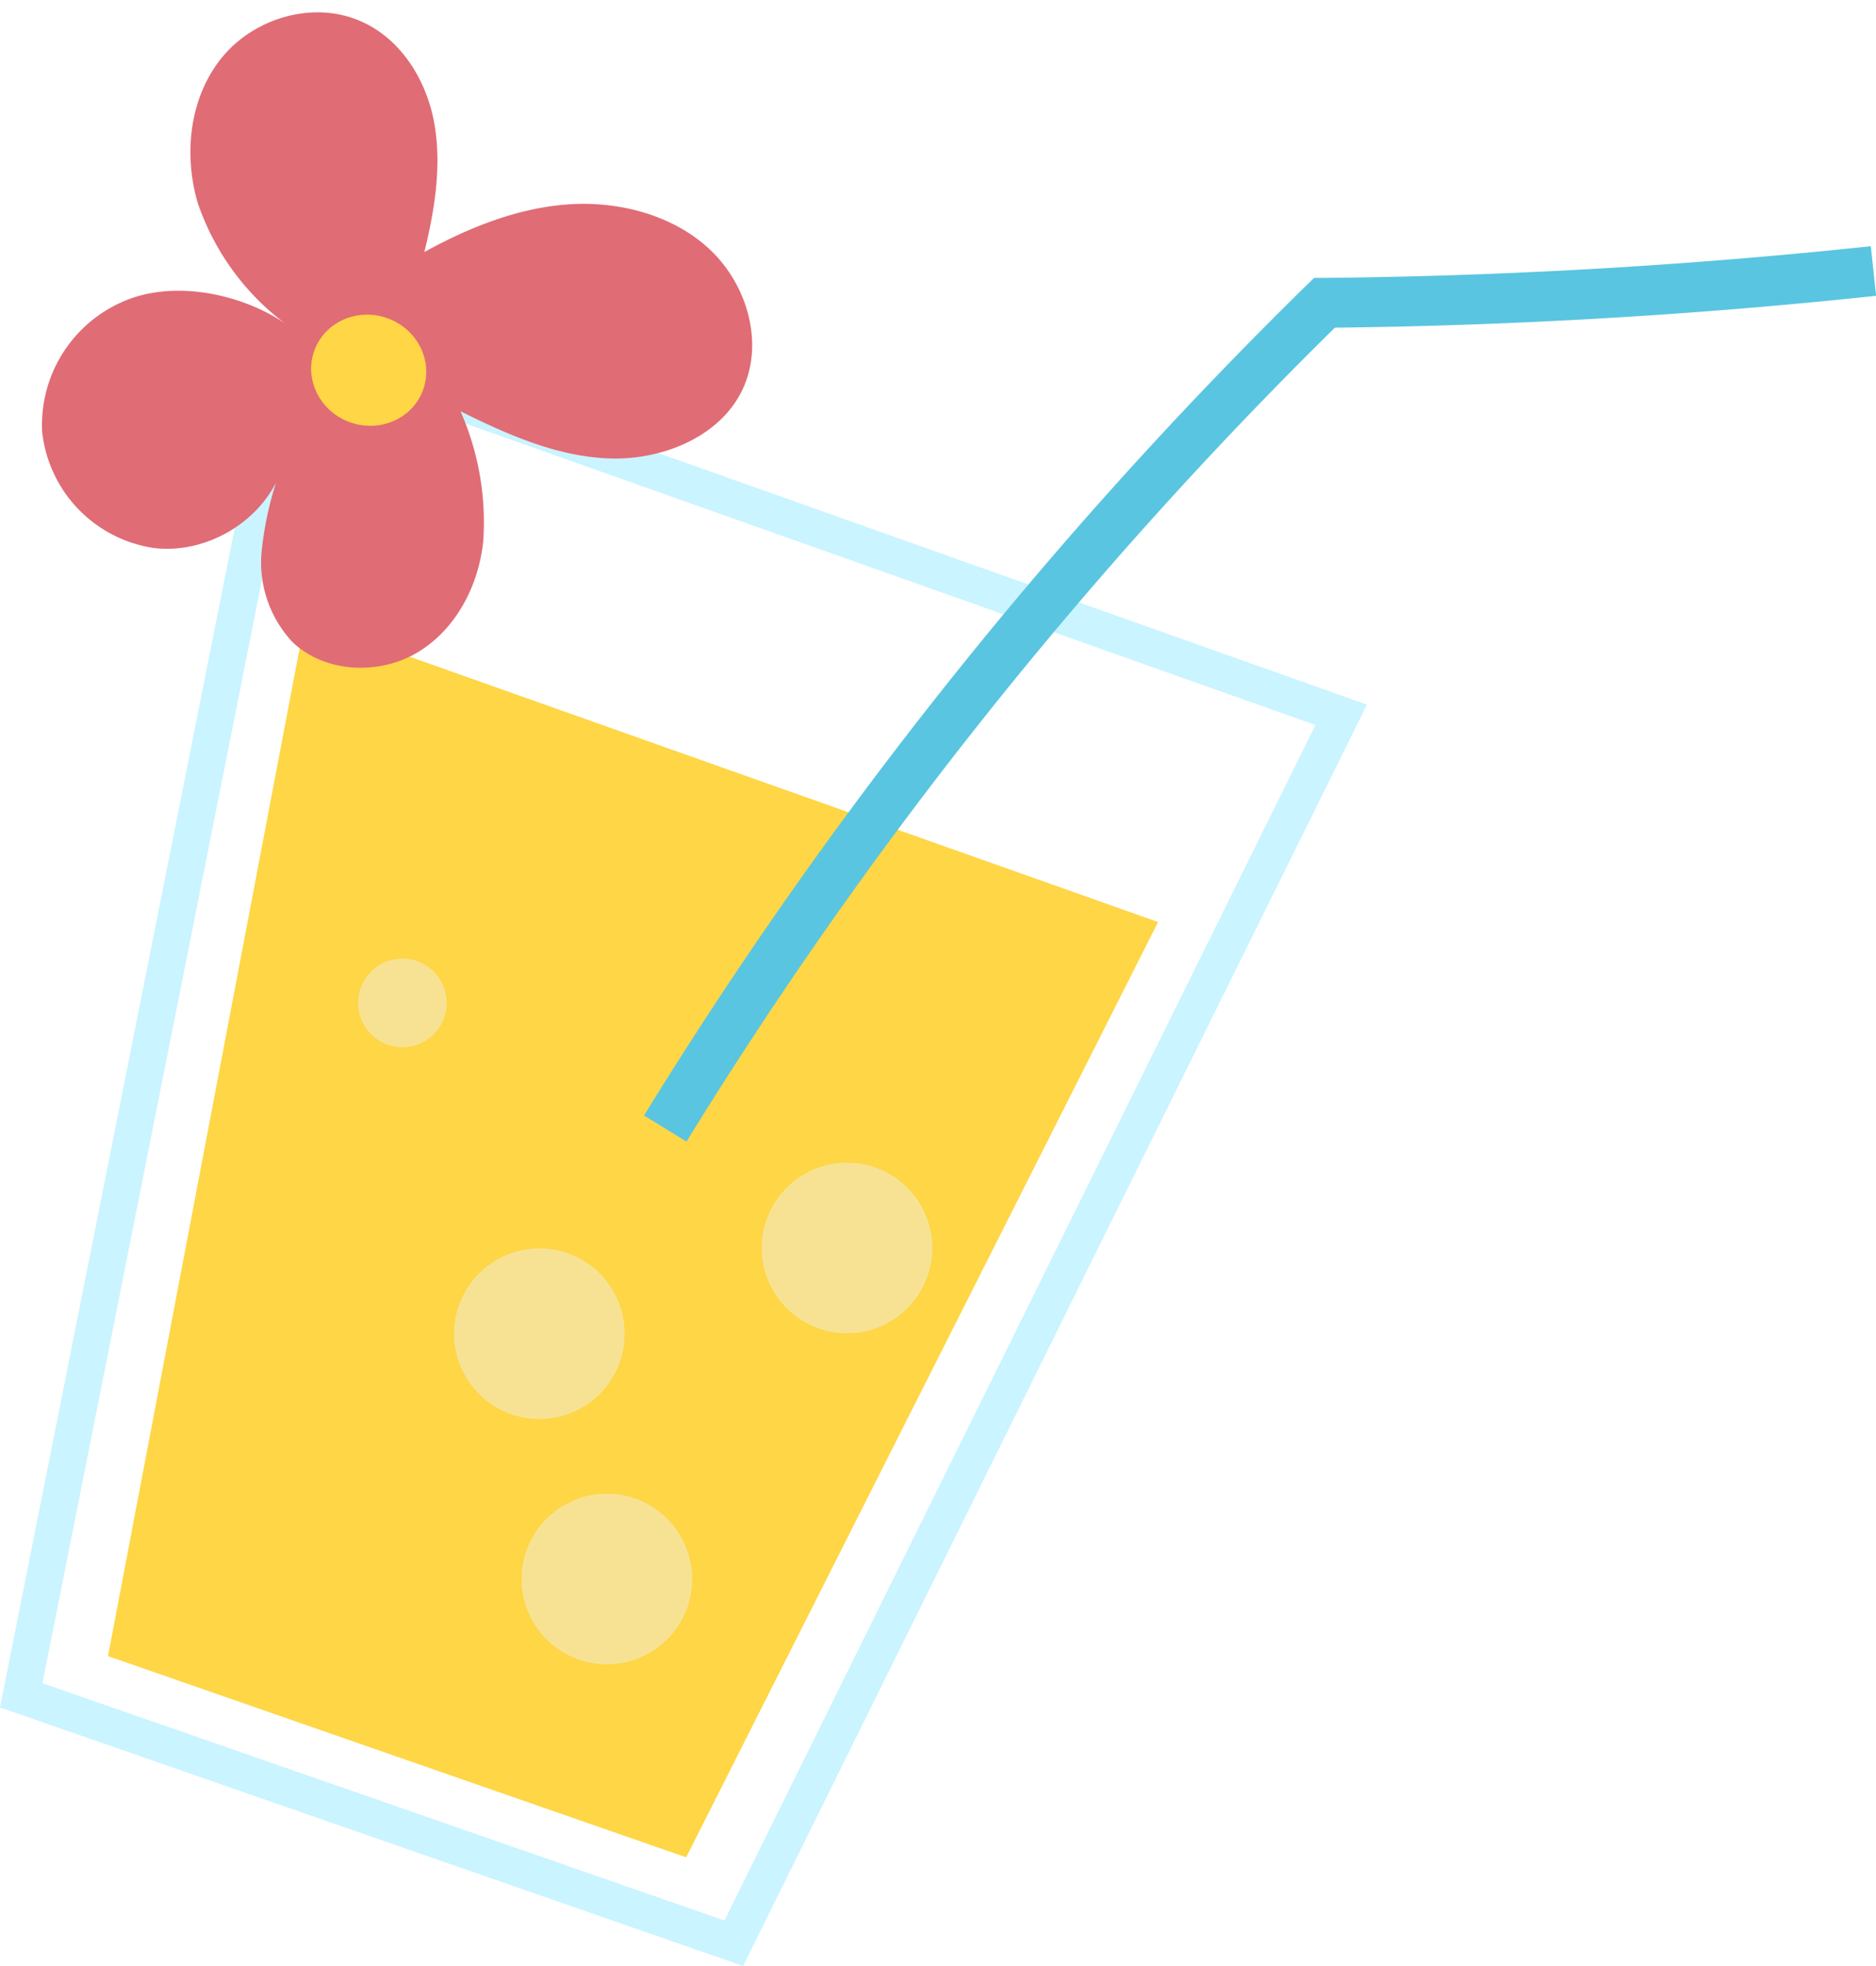
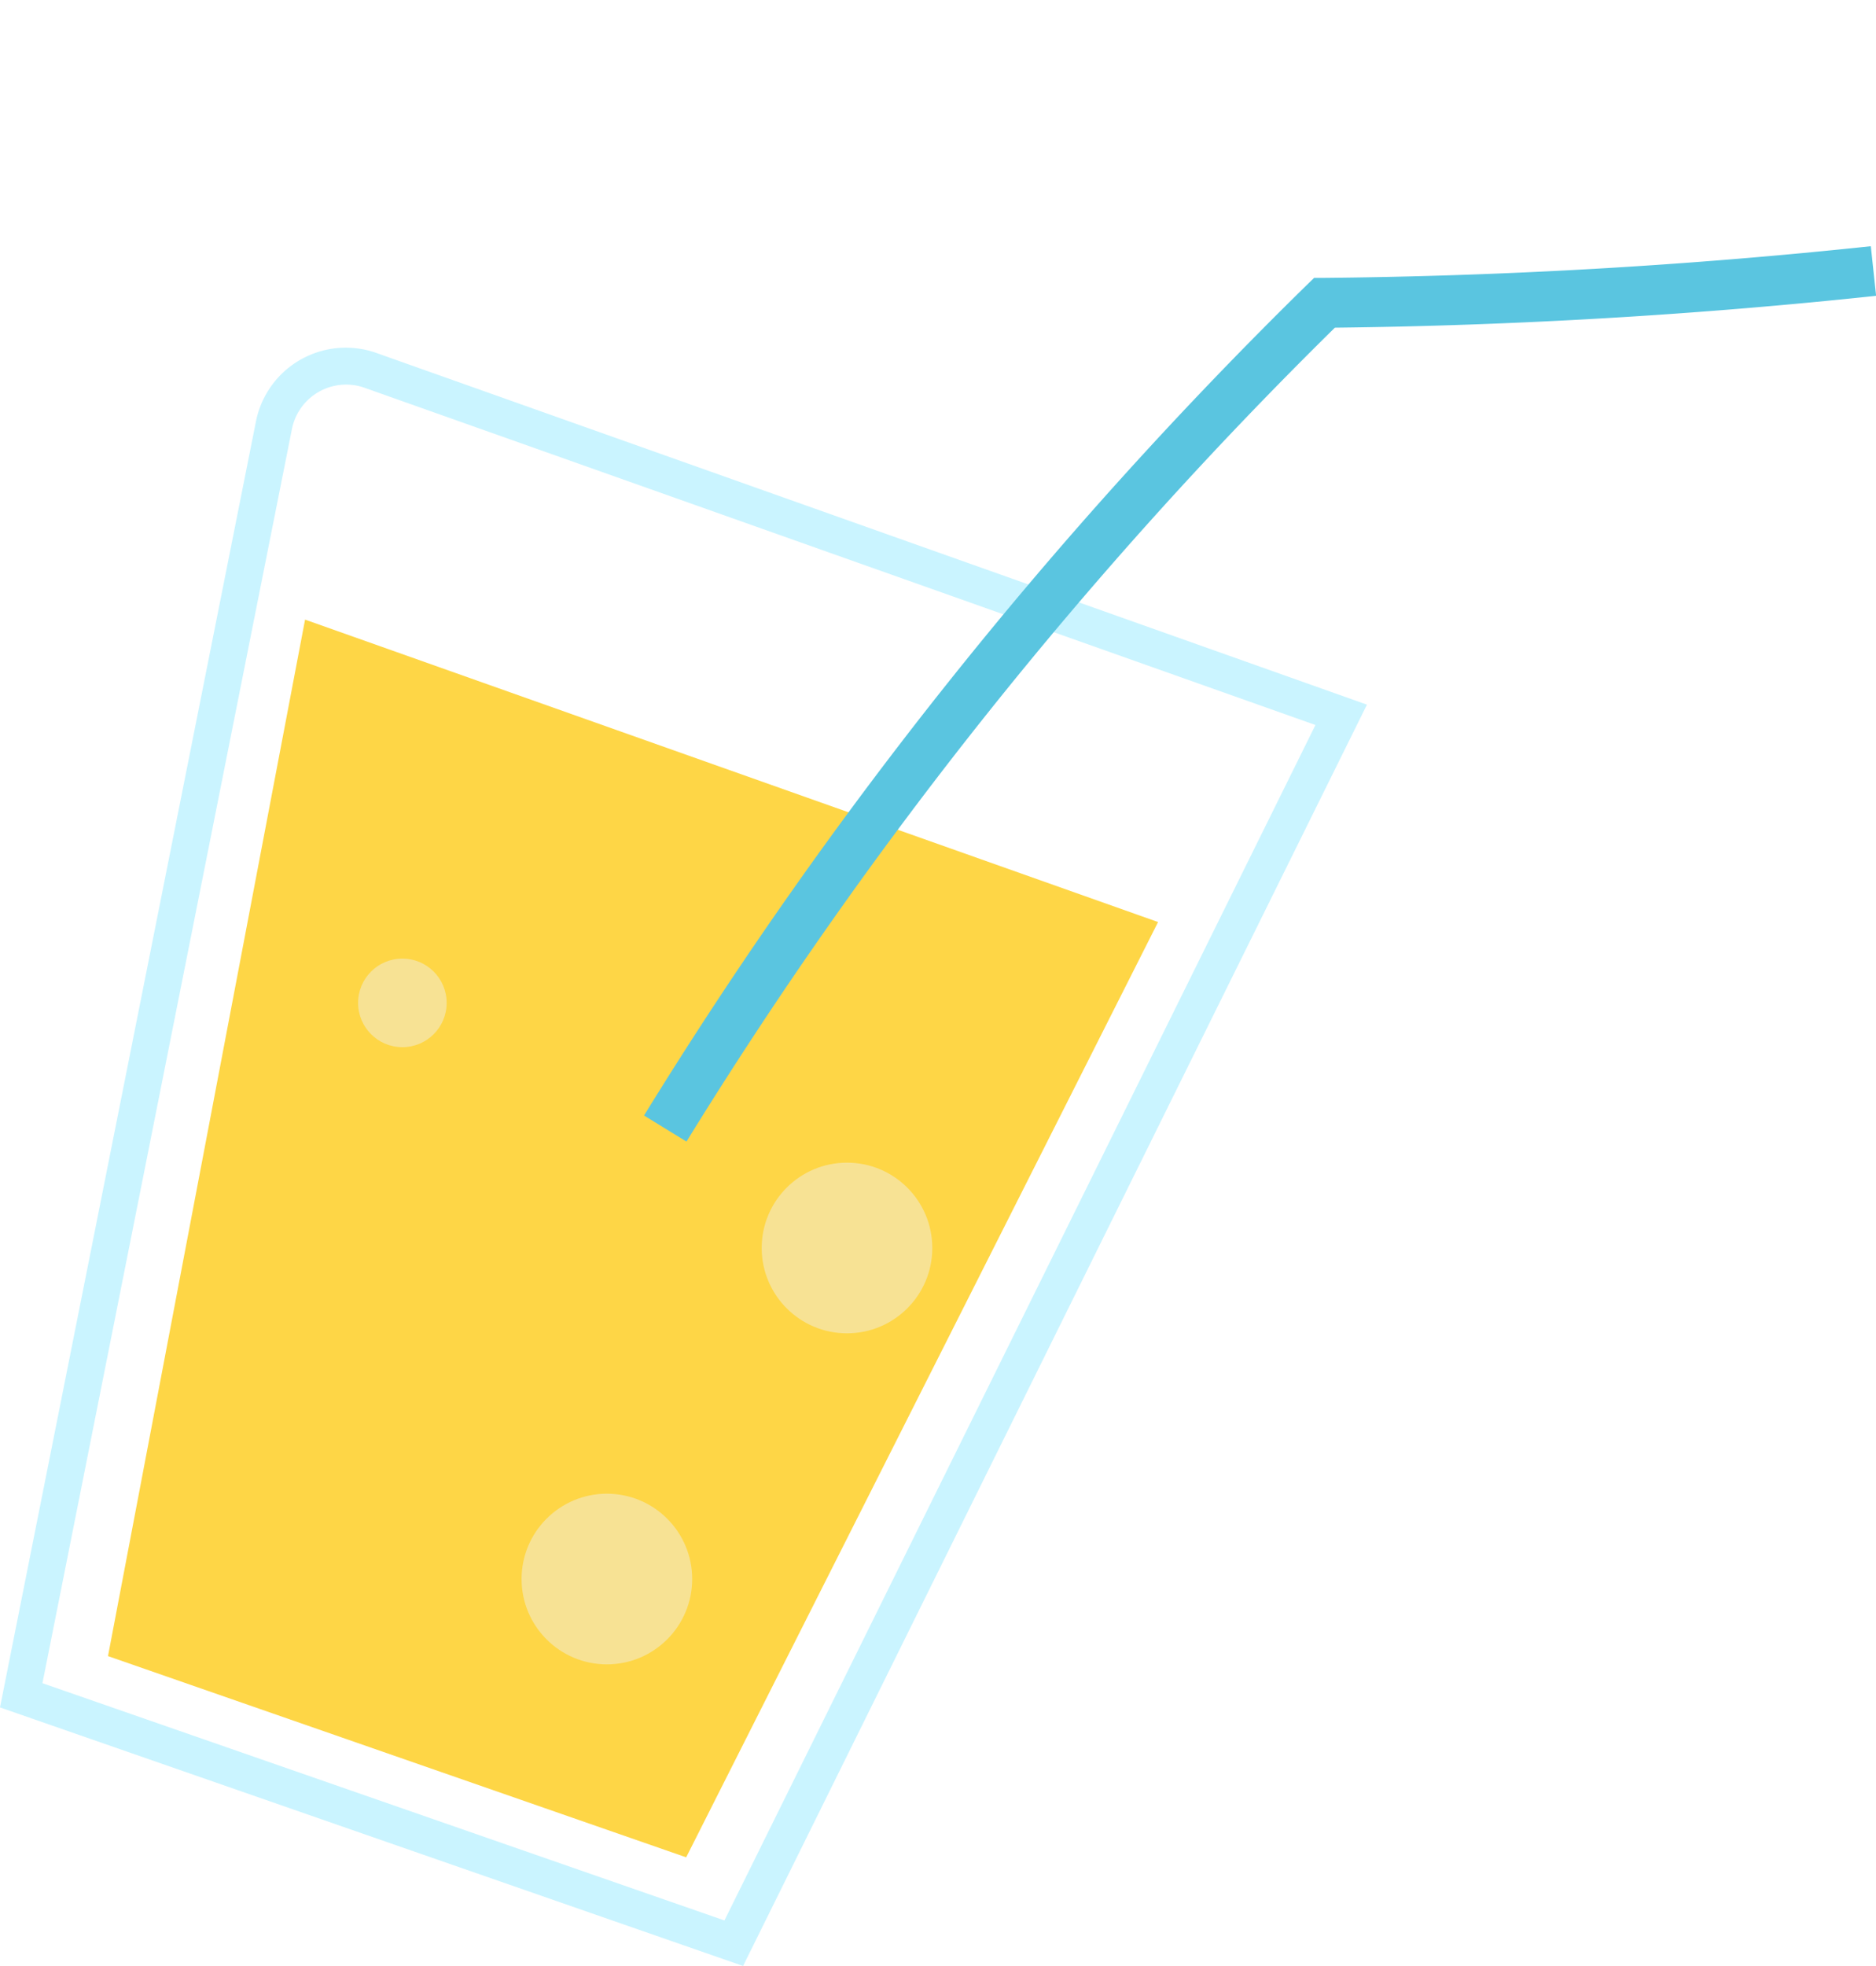
<svg xmlns="http://www.w3.org/2000/svg" height="193.1" preserveAspectRatio="xMidYMid meet" version="1.0" viewBox="0.0 -1.2 184.3 193.1" width="184.3" zoomAndPan="magnify">
  <g data-name="Layer 2">
    <g data-name="Layer 1">
      <g id="change1_1" opacity=".44">
        <path d="M73,191.87,0,166.48,25.14,40.21A9,9,0,0,1,37,33.47L134.29,68ZM4.17,164.1l67,23.3L129.23,70,35.81,36.88a5.43,5.43,0,0,0-7.12,4Z" fill="#87e6fe" />
      </g>
      <g id="change2_1">
        <path d="M10.61 161.44L29.97 59.65 113.77 89.35 67.41 181.2 10.61 161.44z" fill="#fed646" />
      </g>
      <g id="change3_1">
-         <path d="M28.37,30.84a24.82,24.82,0,0,1-8.95-12.13C18,13.85,18.64,8.26,21.87,4.37S31-1.22,35.69,1c3.88,1.81,6.3,5.9,7,10.05s0,8.41-1,12.5C46.16,21.09,51,19.17,56,18.86S66.41,20,70,23.56s5.09,9.33,2.81,13.77S65,44,59.86,43.82s-10-2.34-14.62-4.63A27,27,0,0,1,47.47,52C47,56.35,44.79,60.62,41,62.88s-9.15,2-12.3-1.06a11.45,11.45,0,0,1-3-8.83A33.26,33.26,0,0,1,28,43.77c-1.23,5.52-7.13,9.52-12.86,8.85a12.94,12.94,0,0,1-11-11.44A13.21,13.21,0,0,1,13,28.06C18.41,26.23,24.93,28.24,28.37,30.84Z" fill="#e06c75" />
-       </g>
+         </g>
      <g id="change2_2">
-         <ellipse cx="36.22" cy="35.16" fill="#fed646" rx="5.43" ry="5.68" transform="rotate(-70.81 36.22 35.159)" />
-       </g>
+         </g>
      <g id="change4_1">
        <path d="M67.44,110.91l-4.17-2.56a428.64,428.64,0,0,1,65.12-81.57l.71-.69h1c17.86-.17,35.92-1.22,53.69-3.11l.52,4.87c-17.6,1.88-35.48,2.93-53.17,3.13A424,424,0,0,0,67.44,110.91Z" fill="#5ac5e0" />
      </g>
      <g id="change5_1">
        <circle cx="39.53" cy="97.29" fill="#f7e294" r="4.35" />
      </g>
      <g id="change5_2">
-         <circle cx="52.99" cy="129.78" fill="#f7e294" r="8.38" />
-       </g>
+         </g>
      <g id="change5_3">
        <circle cx="59.62" cy="153.87" fill="#f7e294" r="8.38" />
      </g>
      <g id="change5_4">
        <circle cx="83.21" cy="121.36" fill="#f7e294" r="8.38" />
      </g>
    </g>
  </g>
</svg>